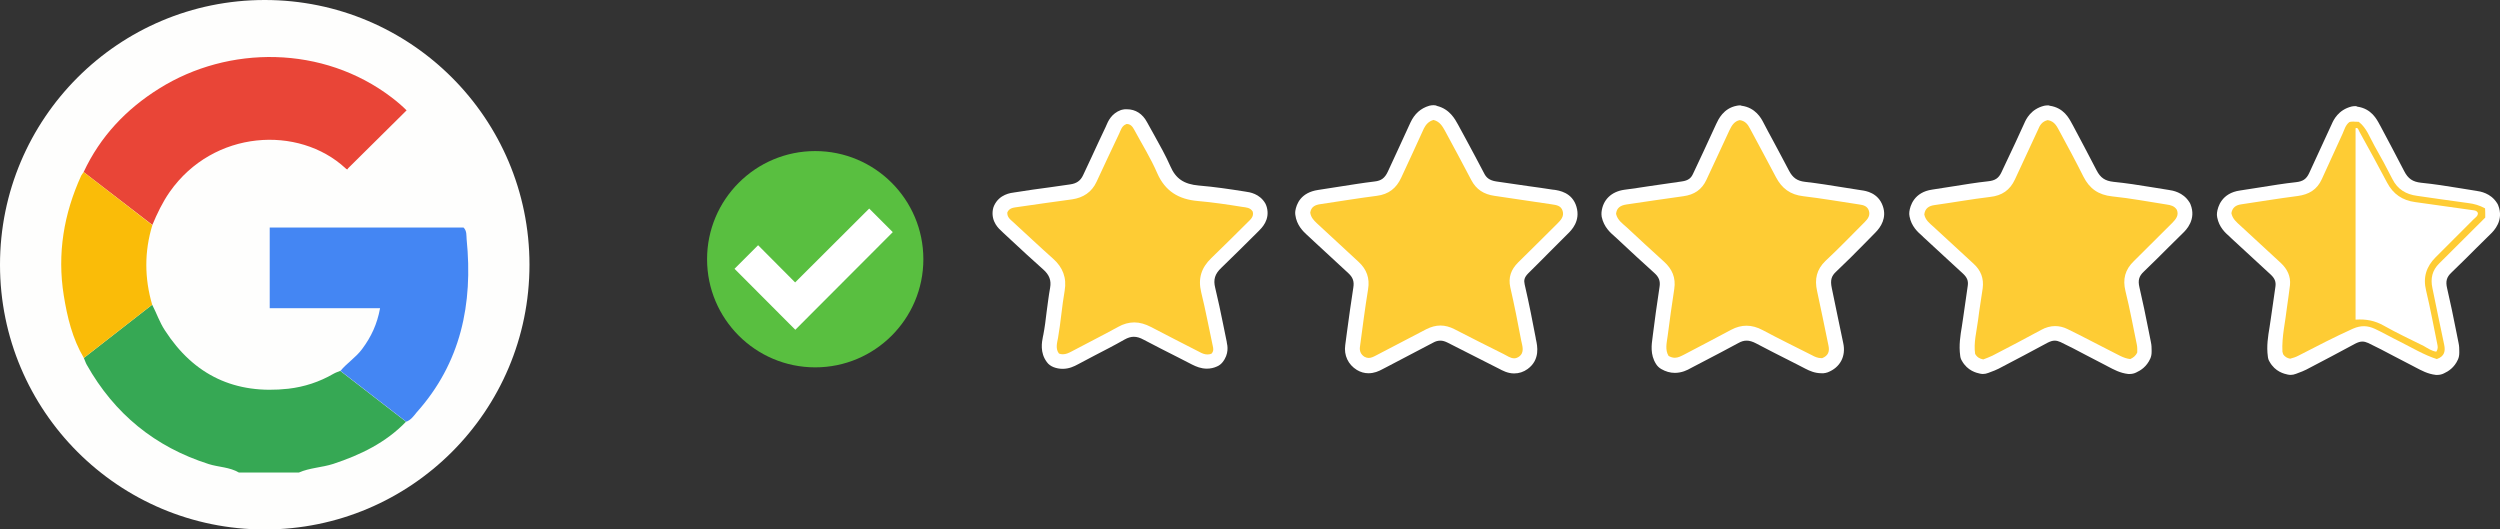
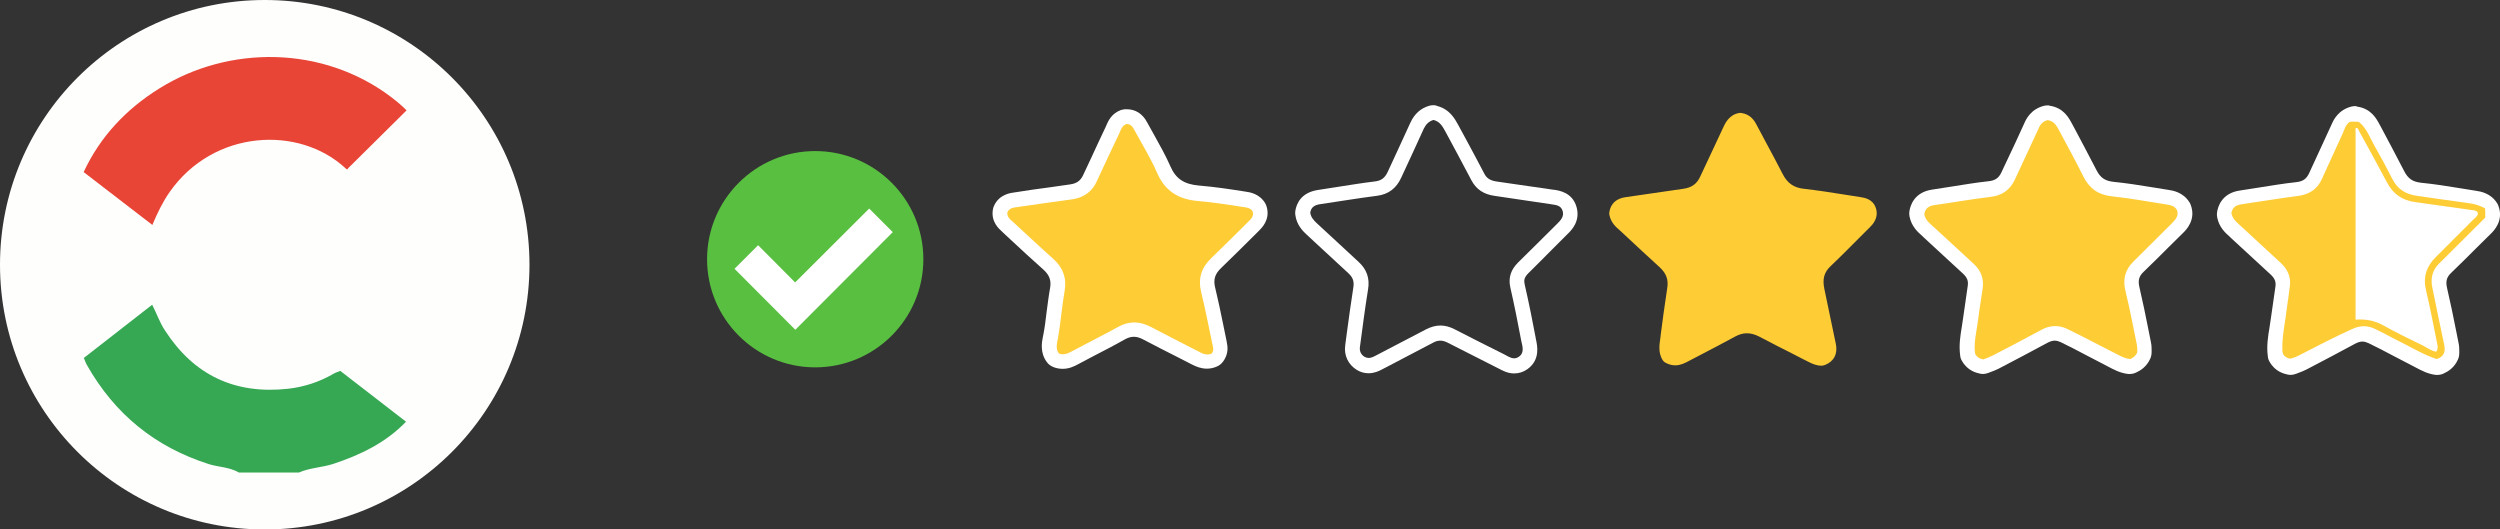
<svg xmlns="http://www.w3.org/2000/svg" xml:space="preserve" style="enable-background:new 0 0 1357 287.4;" viewBox="0 0 1357 287.4" y="0px" x="0px" id="Layer_1" version="1.1">
  <rect x="0" y="0" width="1357" height="287.4" fill="#333333" stroke="none" />
  <style type="text/css">
	.st0{fill:#FFFFFF;}
	.st1{fill:#FECC34;}
	.st2{fill:#FEFEFD;}
	.st3{fill:#36A854;}
	.st4{fill:#E94537;}
	.st5{fill:#4486F3;}
	.st6{fill:#FABC08;}
	.st7{fill-rule:evenodd;clip-rule:evenodd;fill:#FFFFFF;}
	.st8{fill-rule:evenodd;clip-rule:evenodd;fill:#59BF40;}
</style>
  <g>
    <g>
      <g>
        <g>
          <g>
            <path d="M1243.3,199.2c-0.3,0-0.5,0-0.8-0.1c-2.1-0.4-5.1-1.4-7.1-5c-0.2-0.4-0.4-0.9-0.5-1.4       c-0.7-5,0.1-9.9,0.8-14.7c0.3-1.6,0.5-3.2,0.7-4.8c0.4-3.5,0.9-6.9,1.5-10.3c0.4-2.3,0.7-4.7,1-7c0.5-3.9-0.6-7.1-3.8-10       c-6.9-6.4-14.3-13.1-21.7-20c-0.3-0.2-0.5-0.5-0.8-0.7c-2.1-1.9-4.7-4.2-5.4-8.2c-0.1-0.4-0.1-0.9,0-1.3       c0.5-3.4,2.4-7.6,9.1-8.6c3.6-0.5,7.4-1.1,10.9-1.7c6.3-1,12.7-2,19.2-2.7c5.2-0.6,8.3-2.7,10.3-7.2l2.3-5       c3.3-7.1,6.7-14.4,10-21.7c1.3-2.8,3.4-6.2,8.1-7.3c0.3-0.1,0.6-0.1,0.9-0.1c0.2,0,0.4,0,0.6,0c5.5,0.8,7.7,5,9.1,7.7       c0.1,0.3,0.3,0.5,0.4,0.8c4.7,8.6,8.8,16.4,12.9,24.4c2.7,5.4,6.4,7.9,12.4,8.5c6.9,0.7,13.8,1.8,20.4,2.9       c3.1,0.5,6.2,1,9.3,1.5c1.9,0.3,5.9,0.9,8.3,4.7c0.1,0.2,0.2,0.4,0.3,0.6c2.3,5.7-1.6,9.7-3.3,11.3c-2.4,2.4-4.8,4.8-7.2,7.2       c-4.5,4.5-9.1,9.1-13.8,13.6c-3.7,3.6-4.7,7.3-3.5,12.5c1.9,7.6,3.4,15.4,4.9,22.9c0.4,2.1,0.9,4.3,1.3,6.4       c0.3,1.4,0.3,2.7,0.3,3.8c0,0.3,0,0.6,0,0.9c0,0.6-0.1,1.2-0.3,1.8c-1.4,3.2-3.7,4.6-5.8,5.6c-0.5,0.3-1.1,0.4-1.7,0.4       c-0.1,0-0.3,0-0.4,0c-3.7-0.4-6.8-2.1-9.5-3.5c-0.7-0.4-1.3-0.7-2-1c-3.4-1.7-6.9-3.5-10.2-5.2c-4.5-2.3-9.2-4.7-13.8-7       c-1.7-0.8-3.3-1.2-5-1.2c-1.9,0-3.8,0.5-5.7,1.6c-9.2,5-18.8,10-26.5,14c-1.3,0.7-2.7,1.2-3.9,1.6c-0.5,0.2-0.9,0.3-1.4,0.5       C1244.3,199.1,1243.8,199.2,1243.3,199.2z" class="st0" />
            <path d="M1278.4,65.6c3.9,0.6,5.1,3.7,6.6,6.4c4.4,8.1,8.7,16.1,12.8,24.3c3.3,6.5,8.1,9.9,15.6,10.7       c9.9,1,19.7,2.9,29.5,4.4c2.2,0.3,4.3,0.8,5.6,2.9c1.2,3-0.5,5-2.4,7c-7,6.9-13.9,13.9-20.9,20.8c-4.8,4.6-6.2,9.8-4.6,16.3       c2.4,9.7,4.2,19.5,6.2,29.2c0.3,1.4,0.2,3,0.2,4.1c-0.9,2-2.3,2.9-3.8,3.6c-3.7-0.4-6.8-2.5-10.1-4.1c-8-4-15.9-8.3-24-12.2       c-2.2-1.1-4.5-1.6-6.7-1.6c-2.5,0-5.1,0.7-7.6,2.1c-8.8,4.8-17.6,9.4-26.5,14c-1.6,0.8-3.4,1.4-4.9,2c-1.9-0.4-3.3-1.1-4.4-3       c-0.9-6,0.8-12.2,1.6-18.4c0.7-5.8,1.7-11.5,2.5-17.2c0.7-5.4-1-9.8-5-13.4c-7.2-6.6-14.5-13.3-21.7-20c-2.1-1.9-4.4-3.6-5-6.7       c0.4-3.3,2.5-4.7,5.7-5.1c10-1.4,20-3.2,30-4.4c6.5-0.7,10.8-3.7,13.5-9.5c4.1-8.9,8.3-17.8,12.4-26.7       C1274,68.3,1275.4,66.3,1278.4,65.6 M1278.4,57.6c-0.6,0-1.3,0.1-1.9,0.2c-7.3,1.8-9.9,7.4-10.8,9.5c-3.3,7.2-6.7,14.6-10,21.7       l-2.3,5c-1.5,3.2-3.4,4.5-7.2,4.9c-6.5,0.7-13.1,1.8-19.4,2.8c-3.6,0.6-7.3,1.1-10.9,1.7c-10,1.4-12.1,8.9-12.5,12       c-0.1,0.9-0.1,1.7,0.1,2.6c1,5.3,4.4,8.4,6.7,10.4c0.2,0.2,0.5,0.4,0.7,0.7c7.4,6.8,14.8,13.6,21.7,20c2.1,2,2.9,3.8,2.5,6.5       c-0.3,2.3-0.7,4.7-1,7c-0.5,3.4-1,6.9-1.5,10.4c-0.2,1.5-0.4,3-0.7,4.7c-0.8,4.8-1.7,10.2-0.9,15.9c0.1,1,0.4,1.9,0.9,2.7       c3.1,5.6,8.1,6.6,9.8,7c0.5,0.1,1.1,0.2,1.6,0.2c1,0,2-0.2,3-0.6c0.4-0.2,0.8-0.3,1.3-0.5c1.3-0.5,2.8-1,4.3-1.8       c9.5-5,18-9.4,26.6-14.1c1.4-0.7,2.6-1.1,3.8-1.1c1,0,2.1,0.3,3.2,0.8c4.6,2.2,9.2,4.6,13.7,7c3.3,1.7,6.8,3.5,10.2,5.3       c0.6,0.3,1.2,0.6,1.9,1c2.9,1.5,6.4,3.5,10.9,4c0.3,0,0.6,0,0.9,0c1.2,0,2.4-0.3,3.4-0.8c2.4-1.1,5.7-3.1,7.7-7.6       c0.5-1.1,0.7-2.4,0.7-3.6c0-0.2,0-0.5,0-0.8c0-1.2,0-2.8-0.4-4.6c-0.4-2.2-0.9-4.3-1.3-6.5c-1.5-7.6-3.1-15.4-4.9-23.1       c-0.9-3.8-0.3-6.1,2.4-8.6c4.7-4.5,9.4-9.2,13.9-13.7c2.4-2.4,4.8-4.8,7.2-7.1c1.9-1.8,7.5-7.5,4.2-15.7       c-0.2-0.5-0.4-0.9-0.7-1.3c-3.4-5.3-9-6.2-11.1-6.5c-3.1-0.5-6.2-1-9.3-1.5c-6.7-1.1-13.7-2.2-20.7-2.9       c-4.6-0.5-7.1-2.2-9.2-6.3c-4.1-8-8.3-15.8-12.9-24.5c-0.1-0.2-0.3-0.5-0.4-0.7c-1.6-3-4.5-8.7-12.1-9.8       C1279.1,57.6,1278.8,57.6,1278.4,57.6L1278.4,57.6z" class="st0" />
          </g>
          <path d="M1349,118.1c-8.3,8.3-16.7,16.6-25,24.9c-3.8,3.7-4.8,8.2-3.7,13.3c2.1,10.2,4.2,20.5,6.4,30.8      c0.7,3.4,0.3,6.3-4,7.8c-6.9-2.2-13.5-6.2-20.3-9.6c-4.5-2.2-8.8-4.7-13.3-6.8c-3.9-1.8-7.5-2-11.9-0.1      c-10,4.5-19.8,9.6-29.5,14.6c-1.5,0.8-3,1.3-4.6,1.7c-1.6-0.3-2.9-1-3.8-2.4c-0.1-0.4-0.3-0.9-0.4-1.4      c-0.4-8.2,1.6-16.2,2.5-24.3c0.5-4,1.2-7.9,1.6-11.8c0.5-4.8-1.5-8.8-4.9-12c-7.3-6.8-14.7-13.6-22-20.3      c-2.1-1.9-4.3-3.7-4.9-6.8c0.5-3,2.4-4.4,5.4-4.8c10.2-1.5,20.3-3.2,30.5-4.5c6.1-0.8,10.6-3.4,13.2-9.2      c3.7-8.2,7.5-16.3,11.2-24.5c1-2.2,1.6-4.8,3.7-6.4c1.6-0.6,3.2-0.1,5.1-0.2c4.3,3.3,6,8.5,8.6,13.1c3.4,5.9,6.6,11.9,9.7,18      c2.8,5.6,7.4,8.3,13.4,9.1c9.2,1.3,18.4,2.7,27.6,3.9c3.4,0.4,6.4,1.3,9.3,2.9C1349,114.7,1349,116.4,1349,118.1z M1322.4,190.9      c1.1-1.6,0.8-2.8,0.6-3.9c-2-9.8-3.8-19.6-6.1-29.2c-1.8-7.3,0.1-13.1,5.2-18.2c6.8-6.9,13.7-13.6,20.5-20.5      c1-1,2.5-1.8,2.4-3.5c-0.7-1.5-2.1-1.4-3.4-1.6c-10.2-1.4-20.4-2.9-30.6-4.3c-6.9-0.9-12-4.3-15.3-10.6      c-4.9-9.3-9.9-18.4-15-27.6c-0.5-0.8-0.7-2.5-2.1-1.9c0,34.7,0,69.2,0,103.9c5.8-0.4,10.6,0.6,15.2,3.2      c7.1,4,14.5,7.5,21.8,11.1C1317.7,189,1319.8,190.5,1322.4,190.9z" class="st1" />
        </g>
        <g>
          <path d="M1076.4,198.8c-0.3,0-0.5,0-0.8-0.1c-2.1-0.4-5.1-1.4-7.1-5c-0.2-0.4-0.4-0.9-0.5-1.4      c-0.7-5,0.1-9.9,0.8-14.7c0.3-1.6,0.5-3.2,0.7-4.8c0.4-3.5,0.9-6.9,1.5-10.3c0.4-2.3,0.7-4.7,1-7c0.5-3.9-0.6-7.1-3.8-10      c-6.6-6-14.2-13.1-21.7-20c-0.3-0.2-0.5-0.5-0.8-0.7c-2.1-1.9-4.7-4.2-5.4-8.2c-0.1-0.4-0.1-0.9,0-1.3c0.5-3.4,2.4-7.6,9.1-8.6      c3.6-0.5,7.4-1.1,11-1.7c6.3-1,12.7-2,19.2-2.7c5.2-0.6,8.3-2.7,10.3-7.2l2.2-4.7c3.4-7.2,6.8-14.7,10.2-22      c1.3-2.8,3.4-6.2,8.1-7.3c0.3-0.1,0.6-0.1,0.9-0.1c0.2,0,0.4,0,0.6,0c5.5,0.8,7.7,5,9.1,7.7c0.1,0.3,0.3,0.5,0.4,0.8      c4.7,8.6,8.8,16.4,12.9,24.4c2.7,5.4,6.4,7.9,12.4,8.5c6.9,0.7,13.8,1.8,20.4,2.9c3.1,0.5,6.2,1,9.3,1.5      c1.9,0.3,5.9,0.9,8.3,4.7c0.1,0.2,0.2,0.4,0.3,0.6c2.3,5.7-1.6,9.7-3.3,11.3c-2.4,2.4-4.8,4.8-7.2,7.1      c-4.5,4.5-9.1,9.2-13.8,13.7c-3.7,3.6-4.7,7.3-3.5,12.5c1.9,7.6,3.4,15.4,4.9,22.9c0.4,2.2,0.9,4.3,1.3,6.5      c0.3,1.4,0.3,2.7,0.3,3.8c0,0.3,0,0.6,0,0.9c0,0.6-0.1,1.3-0.3,1.8c-1.4,3.2-3.7,4.6-5.8,5.6c-0.5,0.3-1.1,0.4-1.7,0.4      c-0.1,0-0.3,0-0.4,0c-3.7-0.4-6.8-2.1-9.5-3.5c-0.7-0.4-1.3-0.7-2-1c-3.4-1.7-6.9-3.5-10.2-5.2c-4.5-2.3-9.2-4.7-13.8-7      c-1.7-0.8-3.3-1.2-5-1.2c-1.9,0-3.8,0.5-5.7,1.6c-9.2,5-18.8,10-26.5,14c-1.3,0.7-2.7,1.2-3.9,1.6c-0.5,0.2-0.9,0.4-1.4,0.5      C1077.4,198.7,1076.9,198.8,1076.4,198.8z" class="st1" />
          <path d="M1111.5,65.2c3.9,0.6,5.1,3.7,6.6,6.4c4.4,8.1,8.7,16.1,12.8,24.3c3.3,6.5,8.1,9.9,15.6,10.7      c9.9,1,19.7,2.9,29.5,4.4c2.2,0.3,4.3,0.8,5.6,2.9c1.2,3-0.5,5-2.4,7c-7,6.9-13.9,13.9-20.9,20.8c-4.8,4.6-6.2,9.8-4.6,16.3      c2.4,9.7,4.2,19.5,6.2,29.2c0.3,1.4,0.2,3,0.2,4.1c-0.9,2-2.3,2.9-3.8,3.6c-3.7-0.4-6.8-2.5-10.1-4.1c-8-4-15.9-8.3-24-12.2      c-2.2-1.1-4.5-1.6-6.7-1.6c-2.5,0-5.1,0.7-7.6,2.1c-8.8,4.8-17.6,9.4-26.5,14c-1.6,0.8-3.4,1.4-4.9,2c-1.9-0.4-3.3-1.1-4.4-3      c-0.9-6,0.8-12.2,1.6-18.4c0.7-5.8,1.7-11.5,2.5-17.2c0.7-5.4-1-9.8-5-13.4c-7.2-6.6-14.5-13.3-21.7-20c-2.1-1.9-4.4-3.6-5-6.7      c0.4-3.3,2.5-4.7,5.7-5.1c10-1.4,20-3.2,30-4.4c6.5-0.7,10.8-3.7,13.5-9.5c4.1-8.9,8.3-17.8,12.4-26.7      C1107.2,67.9,1108.5,65.9,1111.5,65.2 M1111.5,57.2c-0.6,0-1.3,0.1-1.9,0.2c-7.3,1.8-9.9,7.4-10.8,9.5      c-3.3,7.3-6.7,14.6-10.1,21.7l-2.3,4.9c-1.5,3.2-3.4,4.5-7.2,4.9c-6.5,0.7-13.1,1.8-19.4,2.8c-3.6,0.6-7.3,1.1-10.9,1.7      c-10,1.4-12.1,8.9-12.5,12c-0.1,0.9-0.1,1.7,0.1,2.6c1,5.3,4.4,8.4,6.7,10.4c0.2,0.2,0.5,0.4,0.7,0.7c7.4,6.9,14.8,13.6,21.7,20      c2.1,2,2.9,3.8,2.5,6.5c-0.3,2.3-0.7,4.7-1,7c-0.5,3.4-1,6.9-1.5,10.4c-0.2,1.5-0.4,3-0.7,4.7c-0.8,4.8-1.7,10.2-0.9,15.9      c0.1,1,0.4,1.9,0.9,2.7c3.1,5.6,8.1,6.6,9.8,7c0.5,0.1,1.1,0.2,1.6,0.2c1,0,2-0.2,3-0.6c0.4-0.2,0.8-0.3,1.3-0.5      c1.3-0.5,2.8-1,4.3-1.8c9.5-5,18-9.4,26.6-14.1c1.4-0.7,2.6-1.1,3.8-1.1c1,0,2.1,0.3,3.2,0.8c4.6,2.2,9.2,4.6,13.7,7      c3.3,1.7,6.8,3.5,10.2,5.3c0.6,0.3,1.2,0.6,1.9,1c2.9,1.5,6.4,3.5,10.9,4c0.3,0,0.6,0,0.9,0c1.2,0,2.4-0.3,3.4-0.8      c2.4-1.1,5.7-3.1,7.7-7.6c0.5-1.1,0.7-2.4,0.7-3.6c0-0.2,0-0.5,0-0.8c0-1.2,0-2.8-0.4-4.6c-0.4-2.2-0.9-4.3-1.3-6.5      c-1.5-7.6-3.1-15.4-4.9-23.1c-0.9-3.8-0.3-6.1,2.4-8.6c4.7-4.5,9.4-9.2,13.9-13.7c2.4-2.4,4.8-4.8,7.2-7.1      c1.9-1.8,7.5-7.5,4.2-15.7c-0.2-0.5-0.4-0.9-0.7-1.3c-3.4-5.3-9-6.2-11.1-6.5c-3.1-0.5-6.2-1-9.3-1.5      c-6.7-1.1-13.7-2.2-20.7-2.9c-4.6-0.5-7.1-2.2-9.2-6.3c-4.1-8-8.3-15.8-12.9-24.5c-0.1-0.2-0.3-0.5-0.4-0.7      c-1.6-3-4.5-8.7-12.1-9.8C1112.3,57.2,1111.9,57.2,1111.5,57.2L1111.5,57.2z" class="st0" />
        </g>
        <g>
-           <path d="M822,198.6c-2.6,0-4.7-1.2-6.4-2.1c-0.4-0.2-0.7-0.4-1.1-0.6c-8.5-4.2-17.6-8.8-26.8-13.5      c-2-1-3.9-1.5-5.7-1.5c-1.9,0-3.8,0.5-5.8,1.6c-8.2,4.3-16.5,8.7-24.6,12.9l-2.8,1.5c-1.7,0.9-3.6,1.8-5.8,1.8      c-1.5,0-2.9-0.4-4.2-1.2c-3.3-2-5-5.6-4.4-9.5c0.3-2.3,0.6-4.6,0.9-6.8c1.1-8,2.2-16.2,3.5-24.3c0.7-4.6-0.5-8-3.9-11.3      c-6.1-5.7-12.2-11.3-18.3-17l-4.4-4.1c-1.5-1.4-4.4-4-4.9-8.3c0-0.4,0-0.7,0-1.1c0.7-4.5,3.7-7.2,9-8c3.7-0.5,7.3-1.1,10.9-1.7      c6.4-1,13.1-2,19.7-2.8c4.9-0.6,8-2.9,10.2-7.6c4.6-9.9,8.5-18.3,12.3-26.7c1-2.3,3-5.6,7.7-6.9c0.4-0.1,0.8-0.2,1.1-0.2      s0.7,0,1,0.1c5.3,1.4,7.4,5.4,8.9,8.2c1.5,2.7,2.9,5.4,4.4,8.2c3.2,6,6.6,12.2,9.8,18.3c2,3.8,4.9,5.8,9.6,6.5      c5.8,0.8,11.5,1.7,17.3,2.5c4.6,0.7,9.2,1.4,13.8,2h0.3c2.6,0.4,7.4,1.1,8.9,6.4c1.6,5.4-2,9-3.9,10.9c-3.3,3.2-6.5,6.5-9.8,9.7      c-3.8,3.8-7.6,7.6-11.5,11.4c-3,3-4,5.9-3.1,9.8c2.4,10.4,4.4,21,5.9,28.9c0.1,0.4,0.2,0.8,0.3,1.2c0.6,2.8,1.9,8-3,11.6      C825.5,198,823.8,198.6,822,198.6z" class="st1" />
          <path d="M778.1,65.1c3.5,0.9,4.9,3.5,6.4,6.2c4.7,8.8,9.5,17.5,14.1,26.4c2.7,5.2,6.9,7.8,12.6,8.6      c10.3,1.5,20.7,3.1,31,4.6c2.5,0.4,5.1,0.6,6,3.6s-1,5-2.9,6.9c-7.1,7-14.1,14.1-21.3,21.1c-3.8,3.8-5.4,8.1-4.2,13.5      c2.2,9.6,4.1,19.2,5.9,28.8c0.6,3,2,6.5-1.2,8.8c-0.9,0.6-1.7,0.9-2.6,0.9c-2,0-3.9-1.4-5.7-2.3c-8.9-4.5-17.9-8.9-26.7-13.5      c-2.5-1.3-5.1-2-7.6-2c-2.6,0-5.1,0.7-7.7,2c-9.1,4.8-18.3,9.6-27.4,14.3c-1.3,0.7-2.6,1.3-3.9,1.3c-0.7,0-1.4-0.2-2.2-0.6      c-2-1.2-2.9-3.2-2.5-5.6c1.4-10.4,2.7-20.7,4.4-31.1c1-6-0.8-10.8-5.1-14.8c-7.5-7-15.1-14-22.7-21c-1.7-1.6-3.3-3.3-3.6-5.8      c0.5-3.2,2.7-4.2,5.6-4.6c10.2-1.5,20.3-3.2,30.5-4.5c6.5-0.8,10.7-4.2,13.3-9.9c4.1-8.9,8.3-17.8,12.3-26.7      C774,67.6,775.4,65.9,778.1,65.1 M778.1,57.1c-0.8,0-1.5,0.1-2.3,0.3c-4.7,1.4-8,4.4-10.2,9.1c-4.2,9.3-8.6,18.6-12.3,26.7      c-1.6,3.4-3.5,4.9-7.1,5.3c-6.7,0.8-13.3,1.9-19.8,2.9c-3.6,0.6-7.3,1.1-10.9,1.7c-9.5,1.4-11.8,7.7-12.4,11.4      c-0.1,0.7-0.1,1.4,0,2.1c0.7,5.7,4.4,9.1,6.1,10.7l4.2,3.9c6.1,5.6,12.3,11.4,18.5,17.1c2.5,2.3,3.2,4.5,2.7,7.7      c-1.3,8.2-2.4,16.5-3.5,24.5c-0.3,2.3-0.6,4.5-0.9,6.8c-0.8,5.6,1.6,10.6,6.3,13.5c2,1.2,4.1,1.8,6.3,1.8c3.1,0,5.6-1.1,7.6-2.2      l2.7-1.4c8.1-4.2,16.5-8.6,24.8-13c1.4-0.8,2.7-1.1,4-1.1c1.2,0,2.5,0.4,3.9,1.1c9.2,4.7,18.3,9.3,26.8,13.6      c0.3,0.2,0.6,0.3,1,0.5c1.9,1,4.7,2.6,8.3,2.6c2.6,0,5.1-0.8,7.3-2.4c7-5.1,5.2-12.8,4.6-15.7c-0.1-0.4-0.2-0.7-0.2-1.1      c-1.6-8.5-3.6-18.7-6-29.1c-0.5-2.2-0.3-3.8,2-6.1c3.8-3.8,7.7-7.6,11.4-11.4c3.3-3.3,6.5-6.5,9.8-9.8c2.2-2.1,7.2-7.1,4.9-14.9      s-9.5-8.8-12.2-9.2h-0.3c-4.6-0.7-9.2-1.4-13.8-2c-5.6-0.8-11.5-1.7-17.2-2.5c-3.9-0.6-5.5-2.2-6.6-4.4      c-3.2-6.2-6.6-12.4-9.8-18.4c-1.5-2.7-2.9-5.4-4.4-8.1c-1.6-2.9-4.5-8.4-11.4-10.1C779.5,57.2,778.8,57.1,778.1,57.1L778.1,57.1      z" class="st0" />
        </g>
        <g>
          <path d="M988.8,198.5c-2.8,0-5-1-7-2c-2.9-1.5-5.8-2.9-8.6-4.4c-5.9-3-12.1-6.1-18.1-9.3c-2.5-1.3-4.7-1.9-6.9-1.9      c-2.1,0-4.2,0.6-6.4,1.8c-6.3,3.4-12.7,6.8-18.9,10c-2.2,1.2-4.5,2.3-6.7,3.5c-1.7,0.9-4,2.1-6.9,2.1c-1.8,0-3.7-0.5-5.4-1.5      c-0.6-0.3-1-0.8-1.4-1.3c-2.5-4-1.8-8.3-1.3-11.8c0.1-0.6,0.2-1.1,0.2-1.7c1-7.7,2.1-16.1,3.6-25.8c0.7-4.5-0.6-7.9-4.2-11.2      c-6.3-5.8-13-11.9-20.2-18.7c-0.4-0.4-0.8-0.7-1.2-1.1c-2.2-1.9-4.9-4.2-5.8-8.4c-0.1-0.4-0.1-0.8-0.1-1.2      c0.3-2.8,1.8-7.6,9-8.6c4.6-0.6,9.3-1.4,13.8-2c5.6-0.8,11.5-1.7,17.2-2.5c4.6-0.6,7.5-2.6,9.3-6.5c1.8-3.8,3.6-7.7,5.4-11.5      c2.4-5.1,4.9-10.4,7.3-15.6c0.9-1.9,3-6.5,8.2-7.5c0.3-0.1,0.5-0.1,0.8-0.1c0.2,0,0.3,0,0.5,0c4.9,0.6,7.2,3.9,8.6,6.7      c1.9,3.5,3.7,7,5.6,10.5c2.8,5.2,5.7,10.6,8.4,15.9c2.6,5.1,6.1,7.5,11.7,8.1c7.1,0.8,14.2,1.9,21.1,3c3.2,0.5,6.3,1,9.5,1.5      c2,0.3,6.7,1,8.3,5.9c1.8,5.4-1.9,9.1-3.1,10.3c-1.9,1.9-3.8,3.8-5.7,5.7c-5.1,5.1-10.3,10.4-15.7,15.5      c-3.6,3.4-4.6,7.1-3.4,12.6c1.2,5.6,2.4,11.3,3.5,16.8c0.9,4.3,1.8,8.6,2.7,12.9c1.1,5.3-1,9.5-5.9,11.4      c-0.4,0.1-0.8,0.2-1.1,0.3C989.3,198.5,989,198.5,988.8,198.5z" class="st1" />
-           <path d="M944.3,65.2c3,0.4,4.4,2.3,5.6,4.6c4.7,8.8,9.5,17.6,14.1,26.4c3.2,6.1,7.8,9.5,14.8,10.3      c10.2,1.2,20.4,3,30.5,4.5c2.2,0.3,4.3,0.9,5.1,3.3c0.9,2.6-0.5,4.5-2.2,6.2c-7.1,7.1-14,14.3-21.3,21.1c-4.9,4.7-6,10-4.6,16.3      c2.2,9.9,4.1,19.8,6.2,29.7c0.7,3.3-0.2,5.5-3.4,6.8c-0.2,0-0.3,0-0.5,0c-1.8,0-3.5-0.7-5.1-1.6c-8.9-4.5-17.9-8.9-26.7-13.6      c-3-1.6-5.9-2.4-8.8-2.4c-2.7,0-5.5,0.7-8.3,2.2c-8.5,4.6-17.1,9-25.6,13.5c-1.6,0.8-3.2,1.7-5,1.7c-1,0-2.2-0.3-3.4-1      c-2-3.3-1-7.1-0.5-10.8c1.1-8.6,2.3-17.1,3.6-25.6c0.9-6-1.1-10.7-5.5-14.7c-6.8-6.1-13.5-12.4-20.2-18.6      c-2.3-2.1-5.1-3.9-5.9-7.4c0.3-3.2,2.3-4.6,5.6-5.1c10.3-1.5,20.7-3.1,31-4.5c5.8-0.8,9.9-3.5,12.4-8.8      c4.2-9.1,8.5-18.1,12.6-27.1C940.1,67.9,941.5,65.8,944.3,65.2 M944.3,57.2c-0.5,0-1,0.1-1.6,0.2c-7.3,1.4-10,7.5-11.1,9.8      c-2.4,5.2-4.9,10.5-7.2,15.6c-1.8,3.8-3.6,7.7-5.4,11.5c-1,2.2-2.4,3.7-6.2,4.2c-5.8,0.8-11.6,1.7-17.3,2.5      c-4.5,0.7-9.2,1.4-13.8,2c-7.1,1-11.7,5.5-12.4,12.2c-0.1,0.8,0,1.6,0.1,2.5c1.2,5.6,4.7,8.6,7.1,10.7c0.4,0.4,0.8,0.7,1.1,1      c7.3,6.8,13.9,13,20.3,18.7c2.6,2.3,3.4,4.5,2.9,7.6c-1.5,9.8-2.6,18-3.6,25.9c-0.1,0.5-0.1,1-0.2,1.6      c-0.5,3.7-1.4,9.2,1.9,14.4c0.7,1.1,1.6,2,2.8,2.7c2.4,1.4,4.9,2.1,7.4,2.1c3.8,0,6.8-1.5,8.7-2.6c2.2-1.2,4.4-2.3,6.7-3.5      c6.3-3.3,12.7-6.6,19.1-10.1c1.6-0.9,3-1.3,4.5-1.3s3.2,0.5,5.1,1.5c6,3.2,12.2,6.3,18.1,9.3c2.9,1.5,5.8,2.9,8.6,4.4      c2.5,1.3,5.3,2.5,8.8,2.5c0.4,0,0.7,0,1.1,0c0.8-0.1,1.5-0.2,2.3-0.5c6.7-2.6,10-8.7,8.4-15.9c-0.9-4.3-1.8-8.7-2.7-12.9      c-1.1-5.5-2.3-11.2-3.5-16.9c-1-4.6,0-6.7,2.2-8.8c5.4-5.1,10.7-10.4,15.8-15.6c1.9-1.9,3.8-3.8,5.6-5.7      c3.1-3.1,6.3-8.1,4.1-14.4c-2.5-7.3-9.3-8.3-11.5-8.6c-3.2-0.5-6.4-1-9.5-1.5c-6.9-1.1-14.1-2.3-21.3-3.1      c-4.2-0.5-6.6-2.2-8.6-6c-2.8-5.4-5.7-10.7-8.5-16c-1.9-3.5-3.8-7-5.6-10.5c-1-1.9-4.1-7.8-11.7-8.8      C945,57.2,944.7,57.2,944.3,57.2L944.3,57.2z" class="st0" />
        </g>
        <g>
          <path d="M655.4,196.3c-2.4,0-4.4-0.9-6.2-1.8c-2.5-1.3-4.9-2.5-7.4-3.8c-6.2-3.2-12.6-6.4-18.8-9.7      c-2.6-1.4-5-2-7.3-2s-4.6,0.6-7,2c-5.5,3-11.1,5.9-16.5,8.7c-2.9,1.5-5.8,3-8.8,4.6c-1.9,1-4,2-6.6,2c-1.2,0-2.4-0.2-3.5-0.6      c-0.7-0.3-1.4-0.7-1.8-1.4c-2.8-3.7-1.9-7.9-1.4-10.6c0.1-0.3,0.1-0.7,0.2-1c0.8-4.2,1.3-8.5,1.8-12.7s1.1-8.6,1.8-12.9      c1-5.4-0.6-9.8-5-13.7c-5.9-5.2-11.7-10.7-17.4-16l-4.4-4c-0.2-0.1-0.3-0.3-0.5-0.4c-1.6-1.4-4.5-4-3.8-8.4      c0.1-0.4,0.2-0.8,0.3-1.1c2-4.2,6-4.7,8.2-5c0.3,0,0.6-0.1,0.9-0.1c6-0.9,12-1.8,17.9-2.6c3.7-0.5,7.5-1,11.2-1.6      c4.9-0.7,8.2-3.1,10.1-7.2c1.5-3.2,3-6.4,4.5-9.6c2.5-5.5,5.2-11.1,7.8-16.6c0.1-0.3,0.3-0.6,0.4-0.9c0.8-1.8,2-4.9,5.6-6.2      c0.3-0.1,0.7-0.2,1-0.2c0.2,0,0.5,0,0.7,0c4.8,0,6.9,3.9,7.7,5.4c1.3,2.4,2.7,4.9,4,7.2c3,5.3,6,10.7,8.5,16.4      c3.5,8,9.3,11.9,18.7,12.8c8.4,0.7,16.9,2,24.4,3.2c0.2,0,0.4,0.1,0.7,0.1c2.2,0.3,5.8,0.8,7.9,4.4c0.2,0.3,0.3,0.6,0.4,1      c1.3,4.7-1.8,7.7-3.4,9.2c-0.2,0.2-0.4,0.3-0.5,0.5c-6.6,6.6-13,13-19.6,19.4c-4.5,4.4-5.9,8.8-4.4,14.7      c1.6,6.5,3,13.1,4.3,19.5c0.7,3.3,1.3,6.6,2,9.8v0.2c0.3,1.5,1,4.4-1.5,7.3c-0.4,0.5-0.9,0.9-1.5,1.1      C658.1,196.1,656.8,196.3,655.4,196.3z" class="st1" />
          <path d="M611.6,67.3c2.1,0,3.2,1.5,4.1,3.2c4.2,7.8,8.9,15.3,12.4,23.4c4.3,9.9,11.7,14.3,22,15.2      c8.1,0.7,16.1,1.9,24.2,3.2c2,0.3,4.4,0.3,5.7,2.6c0.7,2.8-1.3,4.3-2.9,5.9c-6.5,6.5-13,12.9-19.6,19.3      c-5.4,5.2-7.3,11-5.5,18.5c2.4,9.7,4.2,19.5,6.3,29.2c0.3,1.3,0.6,2.6-0.6,4.1c-0.8,0.4-1.6,0.5-2.3,0.5c-1.5,0-3-0.6-4.4-1.4      c-8.7-4.5-17.5-8.9-26.2-13.5c-3.1-1.6-6.1-2.5-9.1-2.5c-2.9,0-5.9,0.8-8.9,2.5c-8.3,4.6-16.8,8.8-25.2,13.3      c-1.5,0.8-3,1.5-4.7,1.5c-0.7,0-1.4-0.1-2.1-0.4c-2-2.6-1-5.8-0.5-8.5c1.5-8.5,2.1-17.1,3.6-25.6c1.2-7-1-12.7-6.3-17.4      c-7.3-6.5-14.5-13.3-21.7-19.9c-1.6-1.4-3.4-2.8-3.1-5.3c1.3-2.7,4-2.5,6.1-2.9c9.7-1.5,19.4-2.7,29.1-4.1      c6-0.9,10.6-3.9,13.2-9.5c4.1-8.7,8.1-17.5,12.3-26.2c0.9-1.9,1.4-4.2,3.8-5.1C611.4,67.3,611.5,67.3,611.6,67.3 M611.6,59.3      c-0.3,0-0.7,0-1,0c-0.7,0.1-1.4,0.2-2.1,0.4c-5.3,1.9-7.1,6.3-8,8.4c-0.1,0.3-0.2,0.5-0.3,0.7c-2.6,5.5-5.3,11.2-7.8,16.7      c-1.5,3.2-3,6.4-4.5,9.6c-1.4,3-3.5,4.5-7.1,5c-3.7,0.5-7.5,1.1-11.2,1.6c-5.9,0.8-12,1.6-18,2.6c-0.2,0-0.5,0.1-0.7,0.1      c-2.3,0.3-8.4,1-11.3,7.2c-0.3,0.7-0.6,1.5-0.7,2.3c-1,6.5,3.3,10.3,5.1,11.9c0.1,0.1,0.3,0.3,0.4,0.4c1.4,1.3,2.9,2.7,4.3,4      c5.7,5.3,11.5,10.7,17.5,16c3.4,3,4.5,6,3.8,10c-0.8,4.4-1.3,8.8-1.9,13.1c-0.5,4.3-1,8.4-1.8,12.5c-0.1,0.3-0.1,0.6-0.2,0.9      c-0.6,3-1.7,8.7,2.1,13.8c0.9,1.3,2.2,2.2,3.7,2.8c1.6,0.6,3.2,0.9,4.9,0.9c3.5,0,6.2-1.3,8.4-2.5c2.9-1.5,5.9-3.1,8.7-4.6      c5.4-2.8,11.1-5.7,16.5-8.8c1.8-1,3.4-1.5,5-1.5c1.7,0,3.4,0.5,5.4,1.6c6.3,3.3,12.7,6.6,18.9,9.7c2.5,1.3,4.9,2.5,7.4,3.8      c2.2,1.1,4.8,2.2,8,2.2c1.9,0,3.8-0.4,5.5-1.2c1.2-0.5,2.2-1.3,3-2.3c3.6-4.5,2.7-9,2.3-10.7v-0.2c-0.7-3.2-1.4-6.6-2-9.8      c-1.3-6.4-2.7-13.1-4.3-19.7c-1.1-4.4-0.2-7.5,3.3-10.8c6.6-6.4,13.1-12.8,19.7-19.4c0.2-0.2,0.3-0.3,0.5-0.5      c1.7-1.7,6.4-6.1,4.5-13.1c-0.2-0.7-0.5-1.4-0.8-2c-3.1-5.3-8.5-6.1-10.8-6.4c-0.2,0-0.4-0.1-0.6-0.1      c-7.6-1.2-16.2-2.5-24.7-3.2c-8-0.7-12.5-3.7-15.4-10.4c-2.6-5.9-5.7-11.4-8.7-16.8c-1.3-2.4-2.7-4.8-4-7.2      C620.2,61.8,616.4,59.3,611.6,59.3L611.6,59.3z" class="st0" />
        </g>
        <g>
          <circle r="143.7" cy="143.7" cx="143.7" class="st2" />
          <g>
            <path d="M129.7,256.5c-5.1-3-11-2.9-16.4-4.6c-29.2-9.3-51.2-27.3-66.2-53.9c-0.7-1.2-1-2.5-1.6-3.7       c12.4-9.6,24.7-19.3,37.1-28.9c2.4,4.6,4,9.5,6.9,13.9c15.8,24.5,38.2,34.9,67,31.7c8.7-1,16.9-3.7,24.5-8.1       c1.2-0.7,2.5-1.1,3.7-1.6c11.9,9.2,23.8,18.4,35.7,27.6c-11,11.4-24.7,18-39.5,22.9c-6.2,2-12.8,2.1-18.7,4.7       C151.4,256.5,140.6,256.5,129.7,256.5z" class="st3" />
            <path d="M45.4,93.4c9-19.3,23.1-34.2,41.1-45.4c37.6-23.5,88.8-23.5,126.1,4.9c2.9,2.2,5.7,4.6,8.1,7       c-10.8,10.7-21.3,21.1-31.8,31.5c-0.2,0.9-0.8,0.5-1.4-0.1c-25.3-23.4-71.6-21-95.4,12.9c-3.9,5.6-6.8,11.7-9.4,17.9       C70.3,112.6,57.9,103,45.4,93.4z" class="st4" />
-             <path d="M220.5,228.9c-11.9-9.2-23.8-18.4-35.7-27.6c3.6-4.3,8.4-7.3,11.8-11.9c4.9-6.6,8.1-13.4,9.7-22.1       c-19.9,0-39.6,0-59.9,0c0-14.9,0-29.1,0-43.8c35,0,70,0,105.2,0c1.9,1.8,1.5,4.4,1.7,6.5c3.5,34.9-3.1,67-27.2,93.9       C224.5,225.9,223,228,220.5,228.9z" class="st5" />
-             <path d="M45.4,93.4c12.4,9.6,24.9,19.2,37.3,28.8c-4.4,14.4-4.3,28.8-0.1,43.2c-12.4,9.6-24.7,19.3-37.1,28.9       c-6.2-10.5-9-22.1-10.9-34c-3.6-22.6,0-44.2,9.5-65C44.4,94.7,45,94.1,45.4,93.4z" class="st6" />
          </g>
        </g>
      </g>
      <g>
        <g>
          <ellipse ry="56.1" rx="56.1" cy="140.4" cx="441.4" class="st7" />
        </g>
        <g>
          <g>
            <path d="M442.5,199.4c32.4,0,58.7-26.3,58.7-58.7S474.9,82,442.5,82s-58.7,26.3-58.7,58.7S410.1,199.4,442.5,199.4       z M431.6,153.3l40.2-40.1l12.8,12.8l-52.9,53l-33-33.1l12.8-12.8L431.6,153.3z" class="st8" />
          </g>
        </g>
      </g>
    </g>
  </g>
</svg>